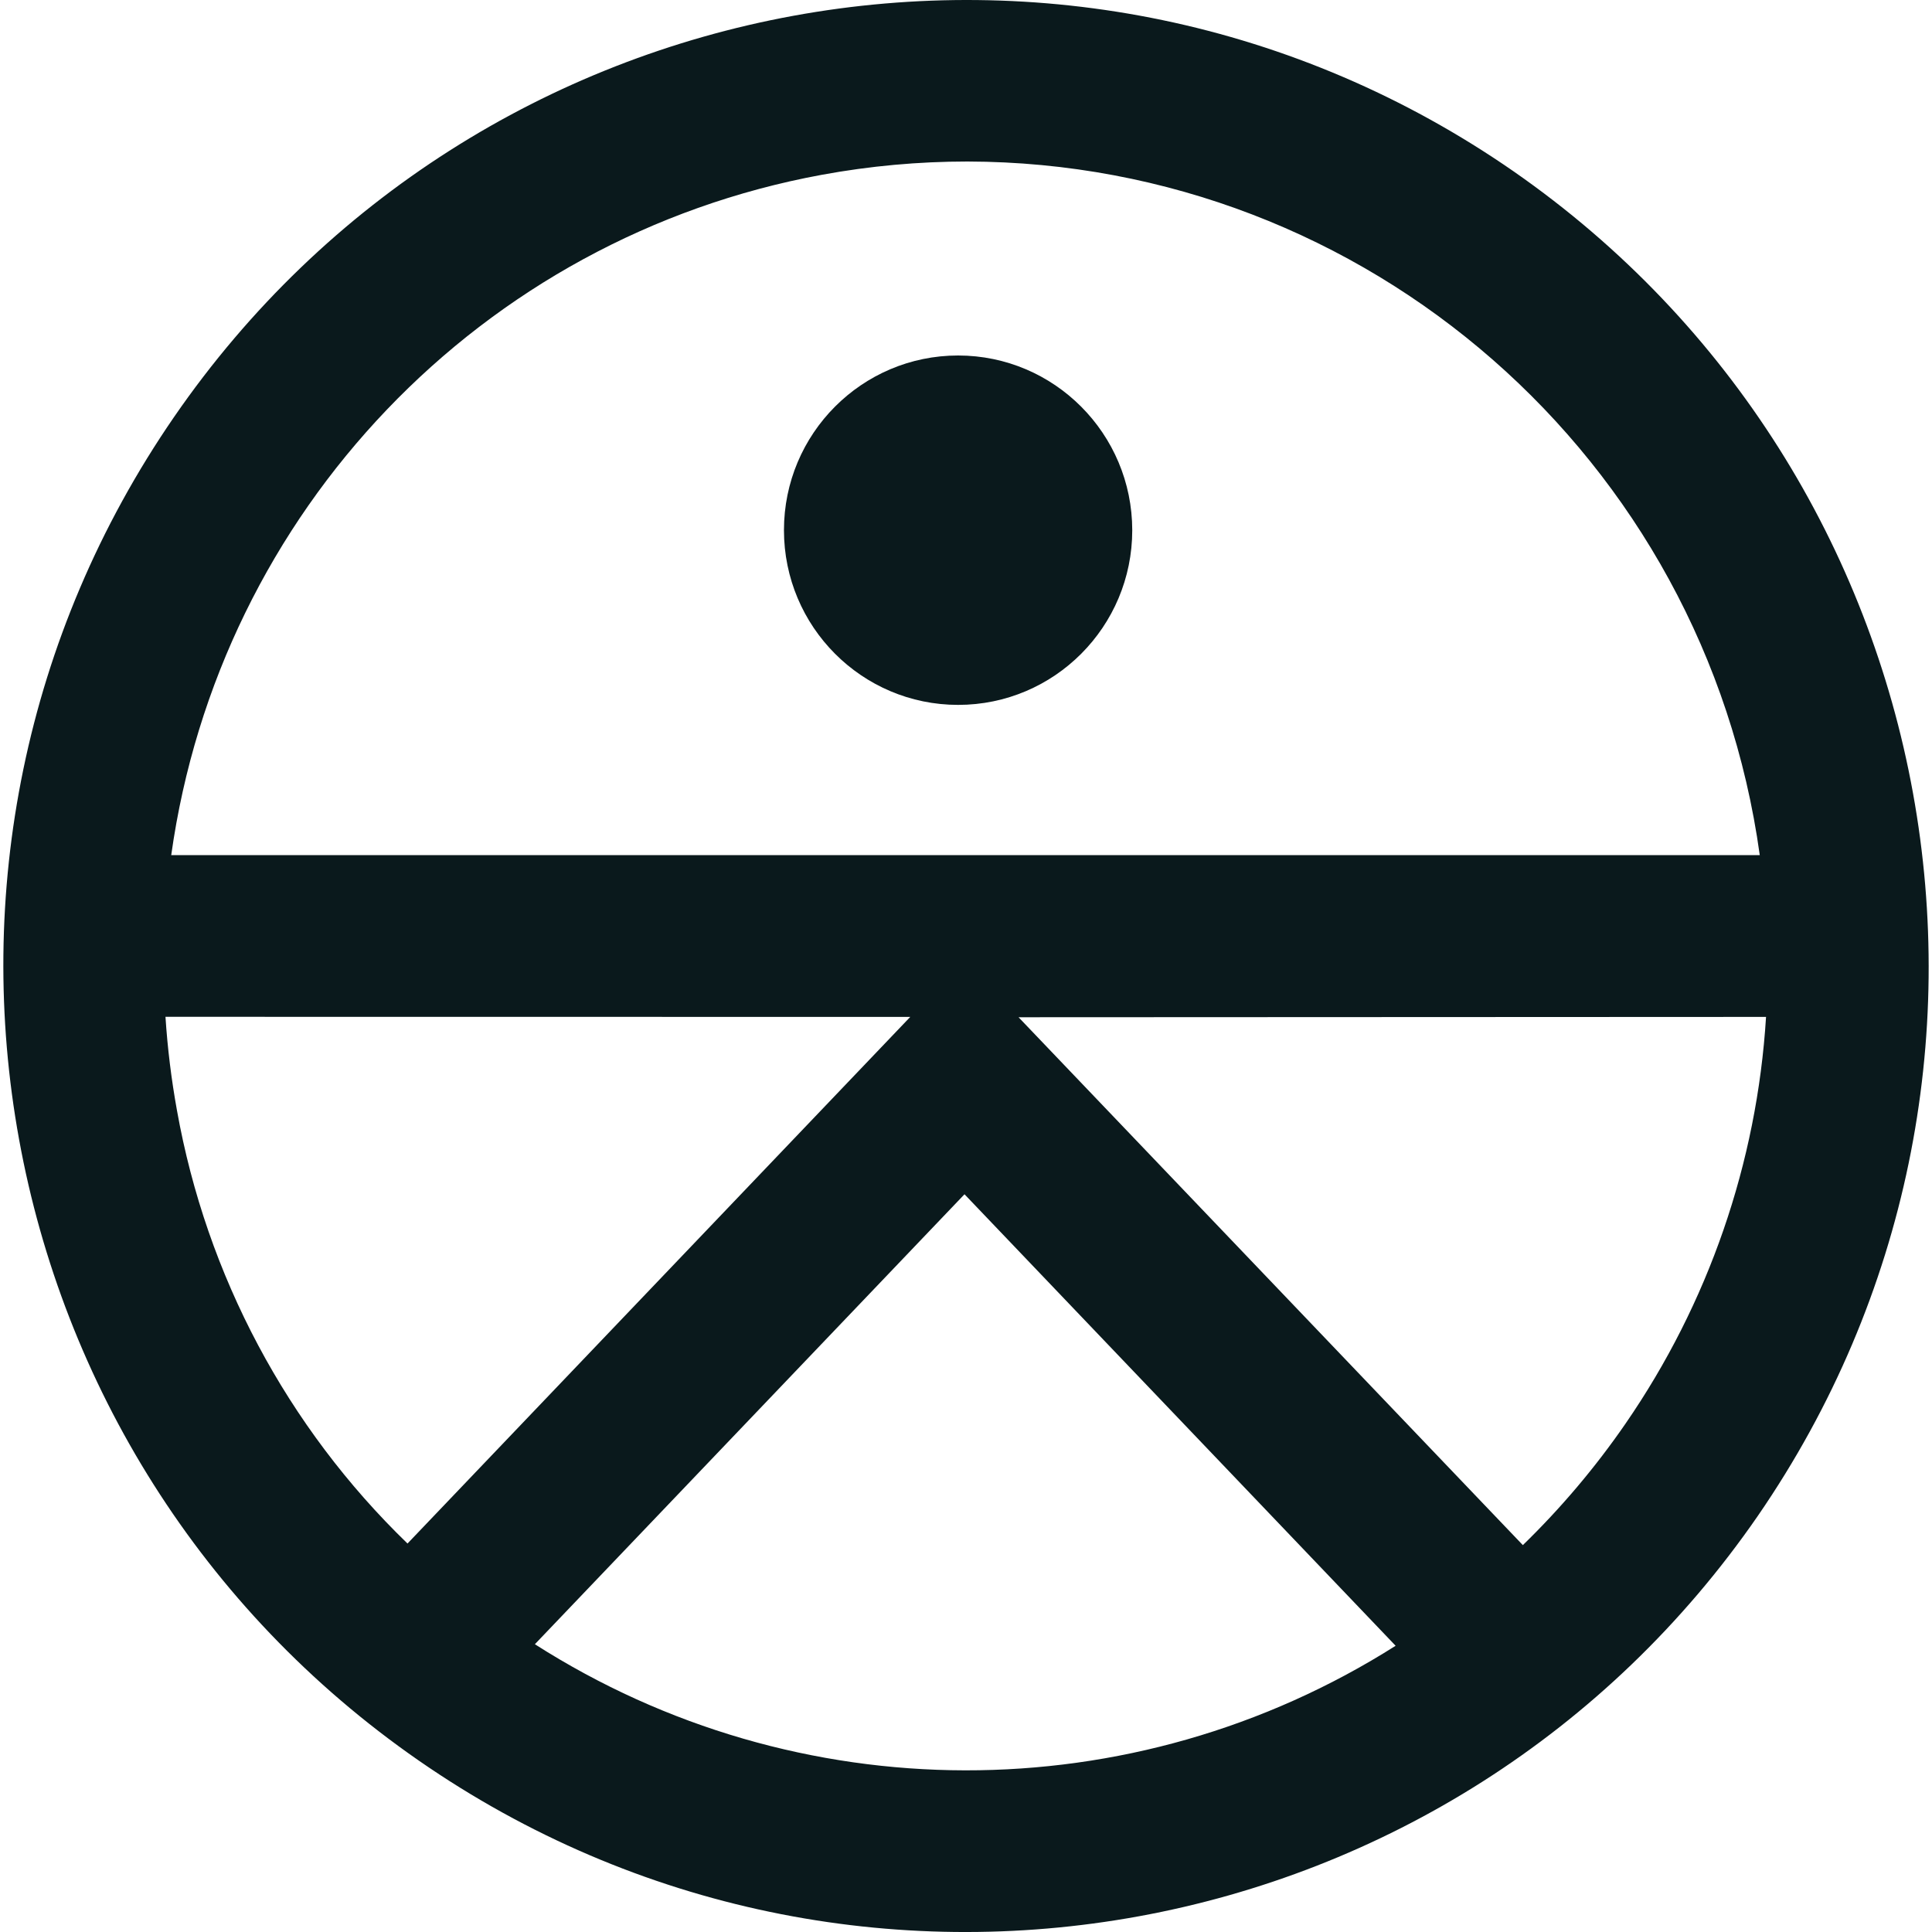
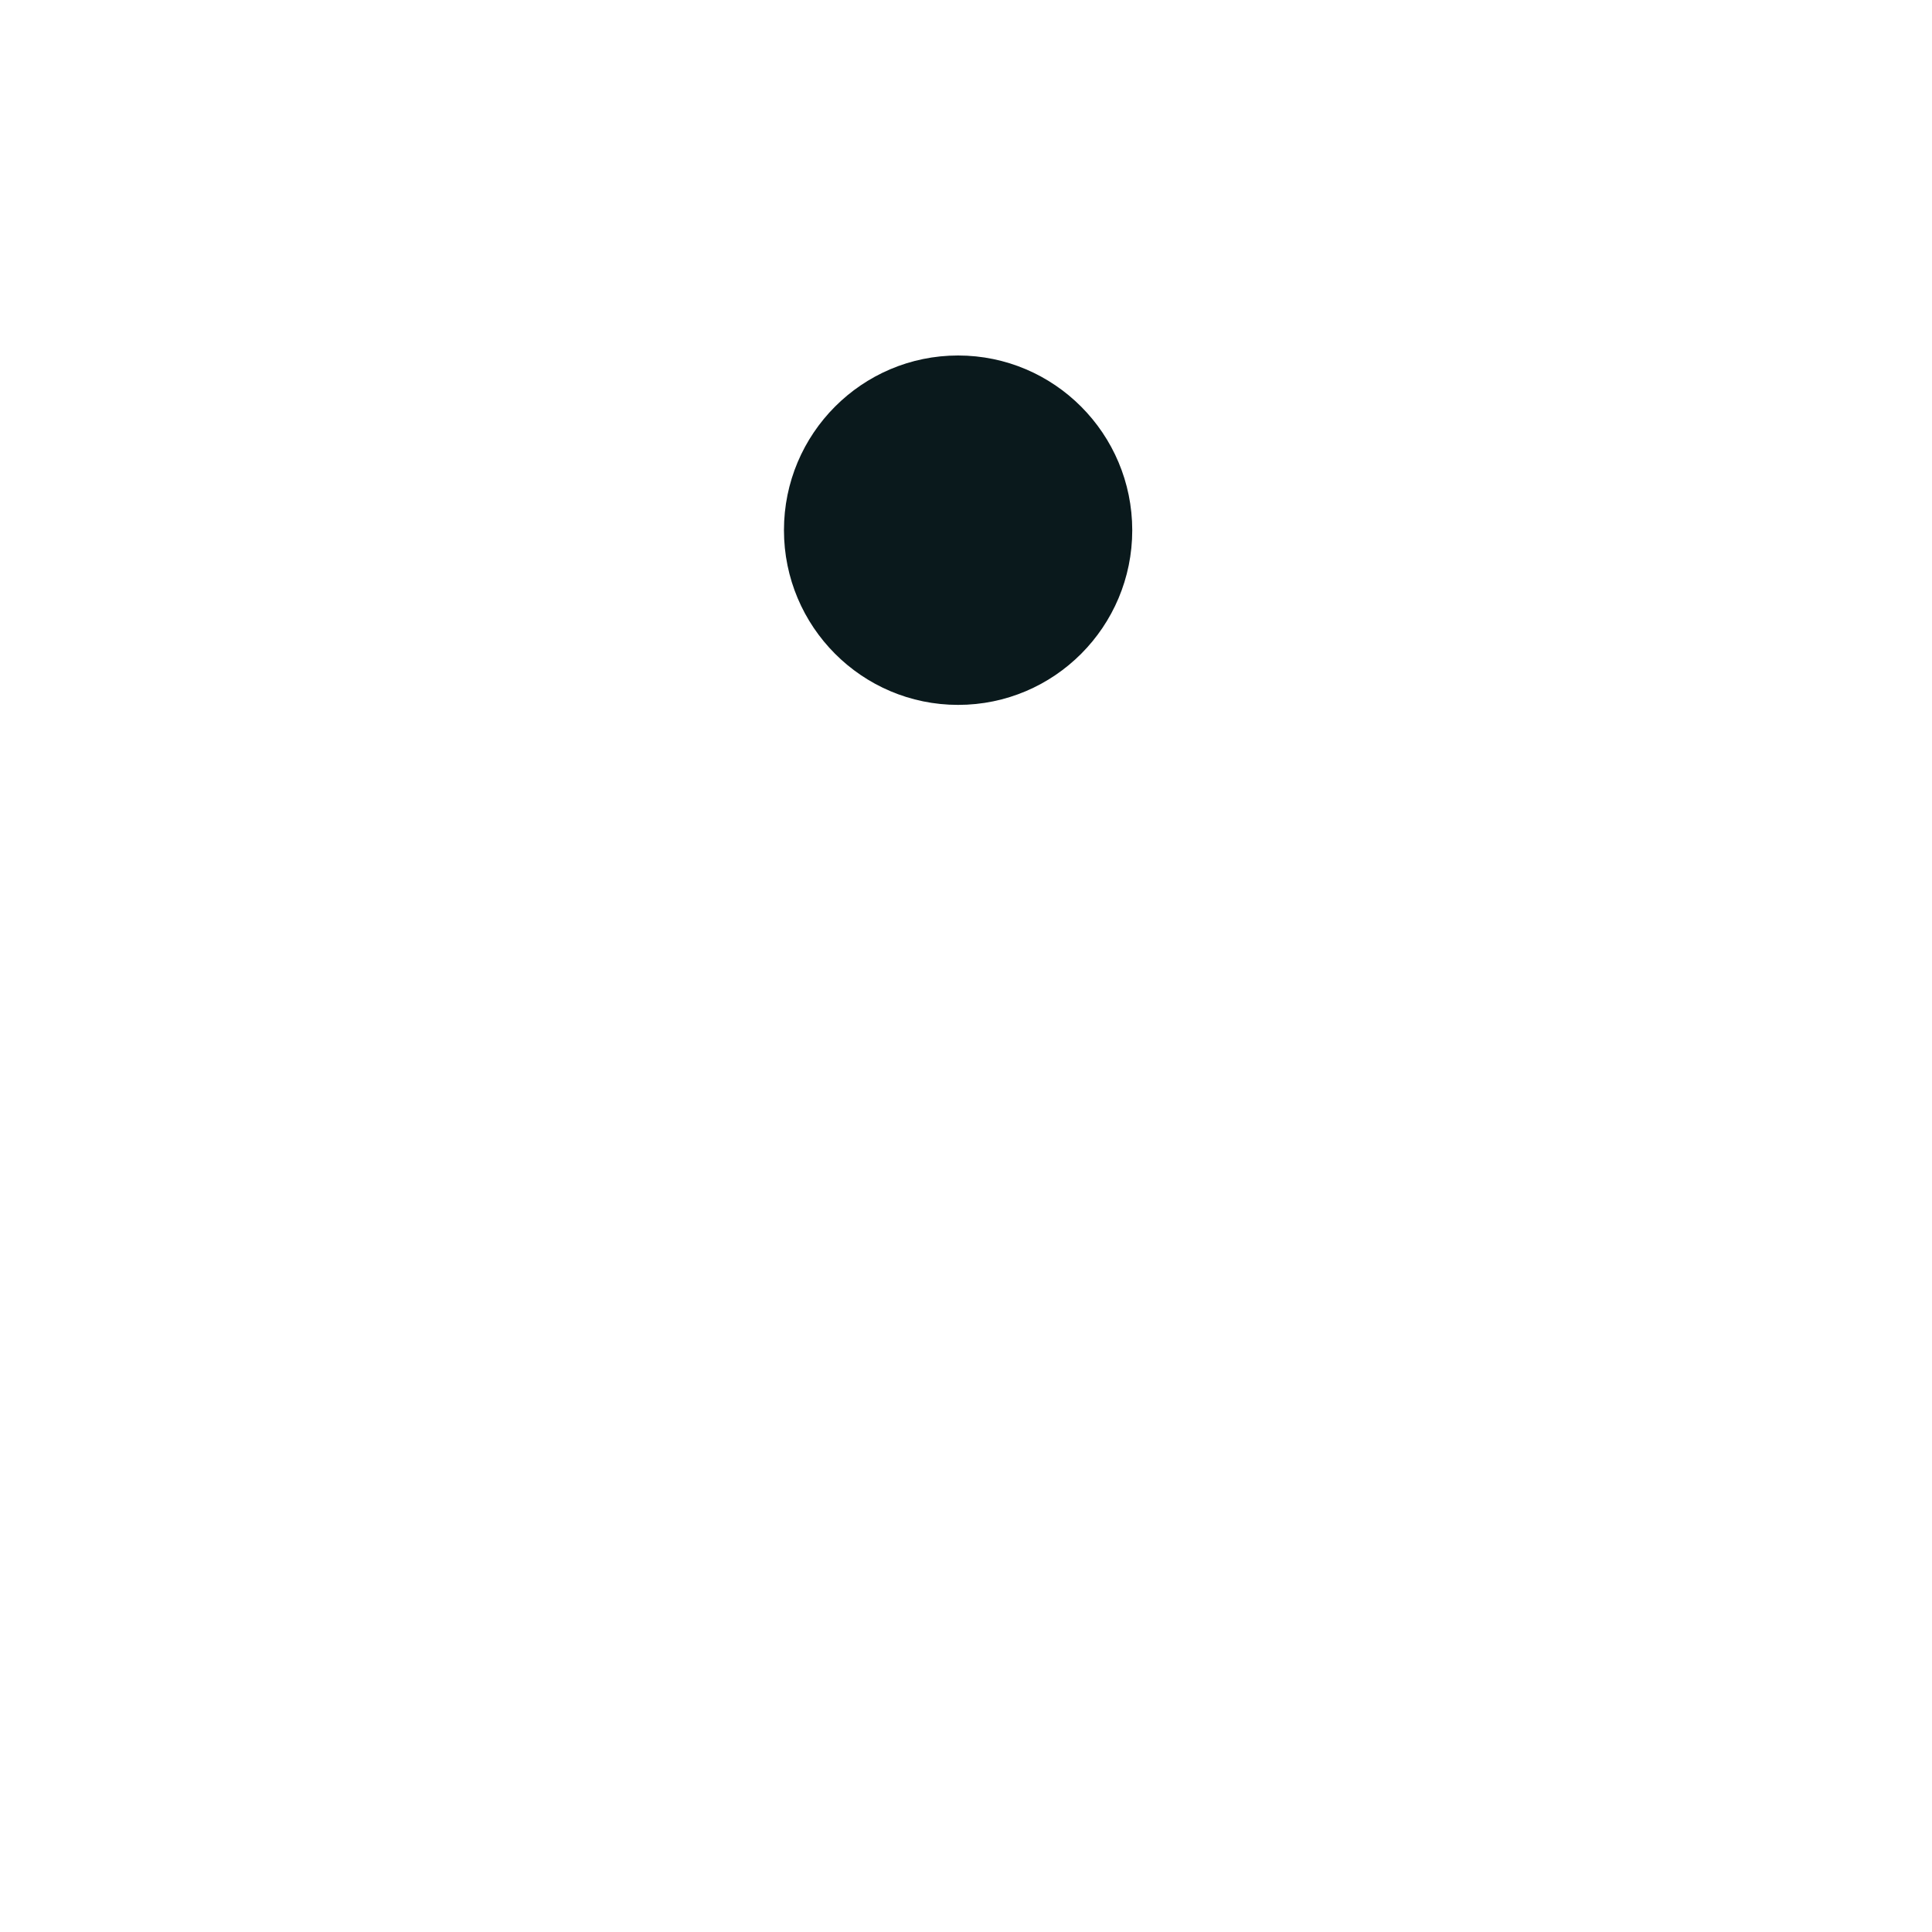
<svg xmlns="http://www.w3.org/2000/svg" width="40" height="40" viewBox="0 0 40 40" fill="none">
  <path d="M19.837 7.36C17.846 7.36 16.231 8.979 16.231 10.977C16.231 12.974 17.846 14.594 19.837 14.594C21.828 14.594 23.442 12.974 23.442 10.977C23.44 8.98 21.827 7.361 19.837 7.36Z" fill="#0A191C" />
-   <path d="M18.846 21.054L8.437 31.957C5.945 29.547 4.275 26.409 3.664 22.991C3.548 22.35 3.468 21.703 3.426 21.052L18.846 21.054ZM3.545 17.705C4.542 10.589 9.969 4.914 17.015 3.619C18.01 3.436 19.019 3.344 20.03 3.344C28.301 3.361 35.298 9.486 36.434 17.705H3.545ZM28.895 34.074C23.449 37.524 16.508 37.512 11.074 34.042L19.969 24.726L28.895 34.074ZM36.564 21.054C36.377 24.074 35.371 26.985 33.656 29.473C33.031 30.38 32.318 31.223 31.529 31.99L21.088 21.061L36.564 21.054ZM31.339 3.549C22.282 -2.731 9.866 -0.456 3.606 8.63C-2.653 17.716 -0.385 30.172 8.672 36.452C17.724 42.728 30.133 40.459 36.396 31.382C42.65 22.293 40.387 9.84 31.339 3.549Z" fill="#0A191C" />
</svg>